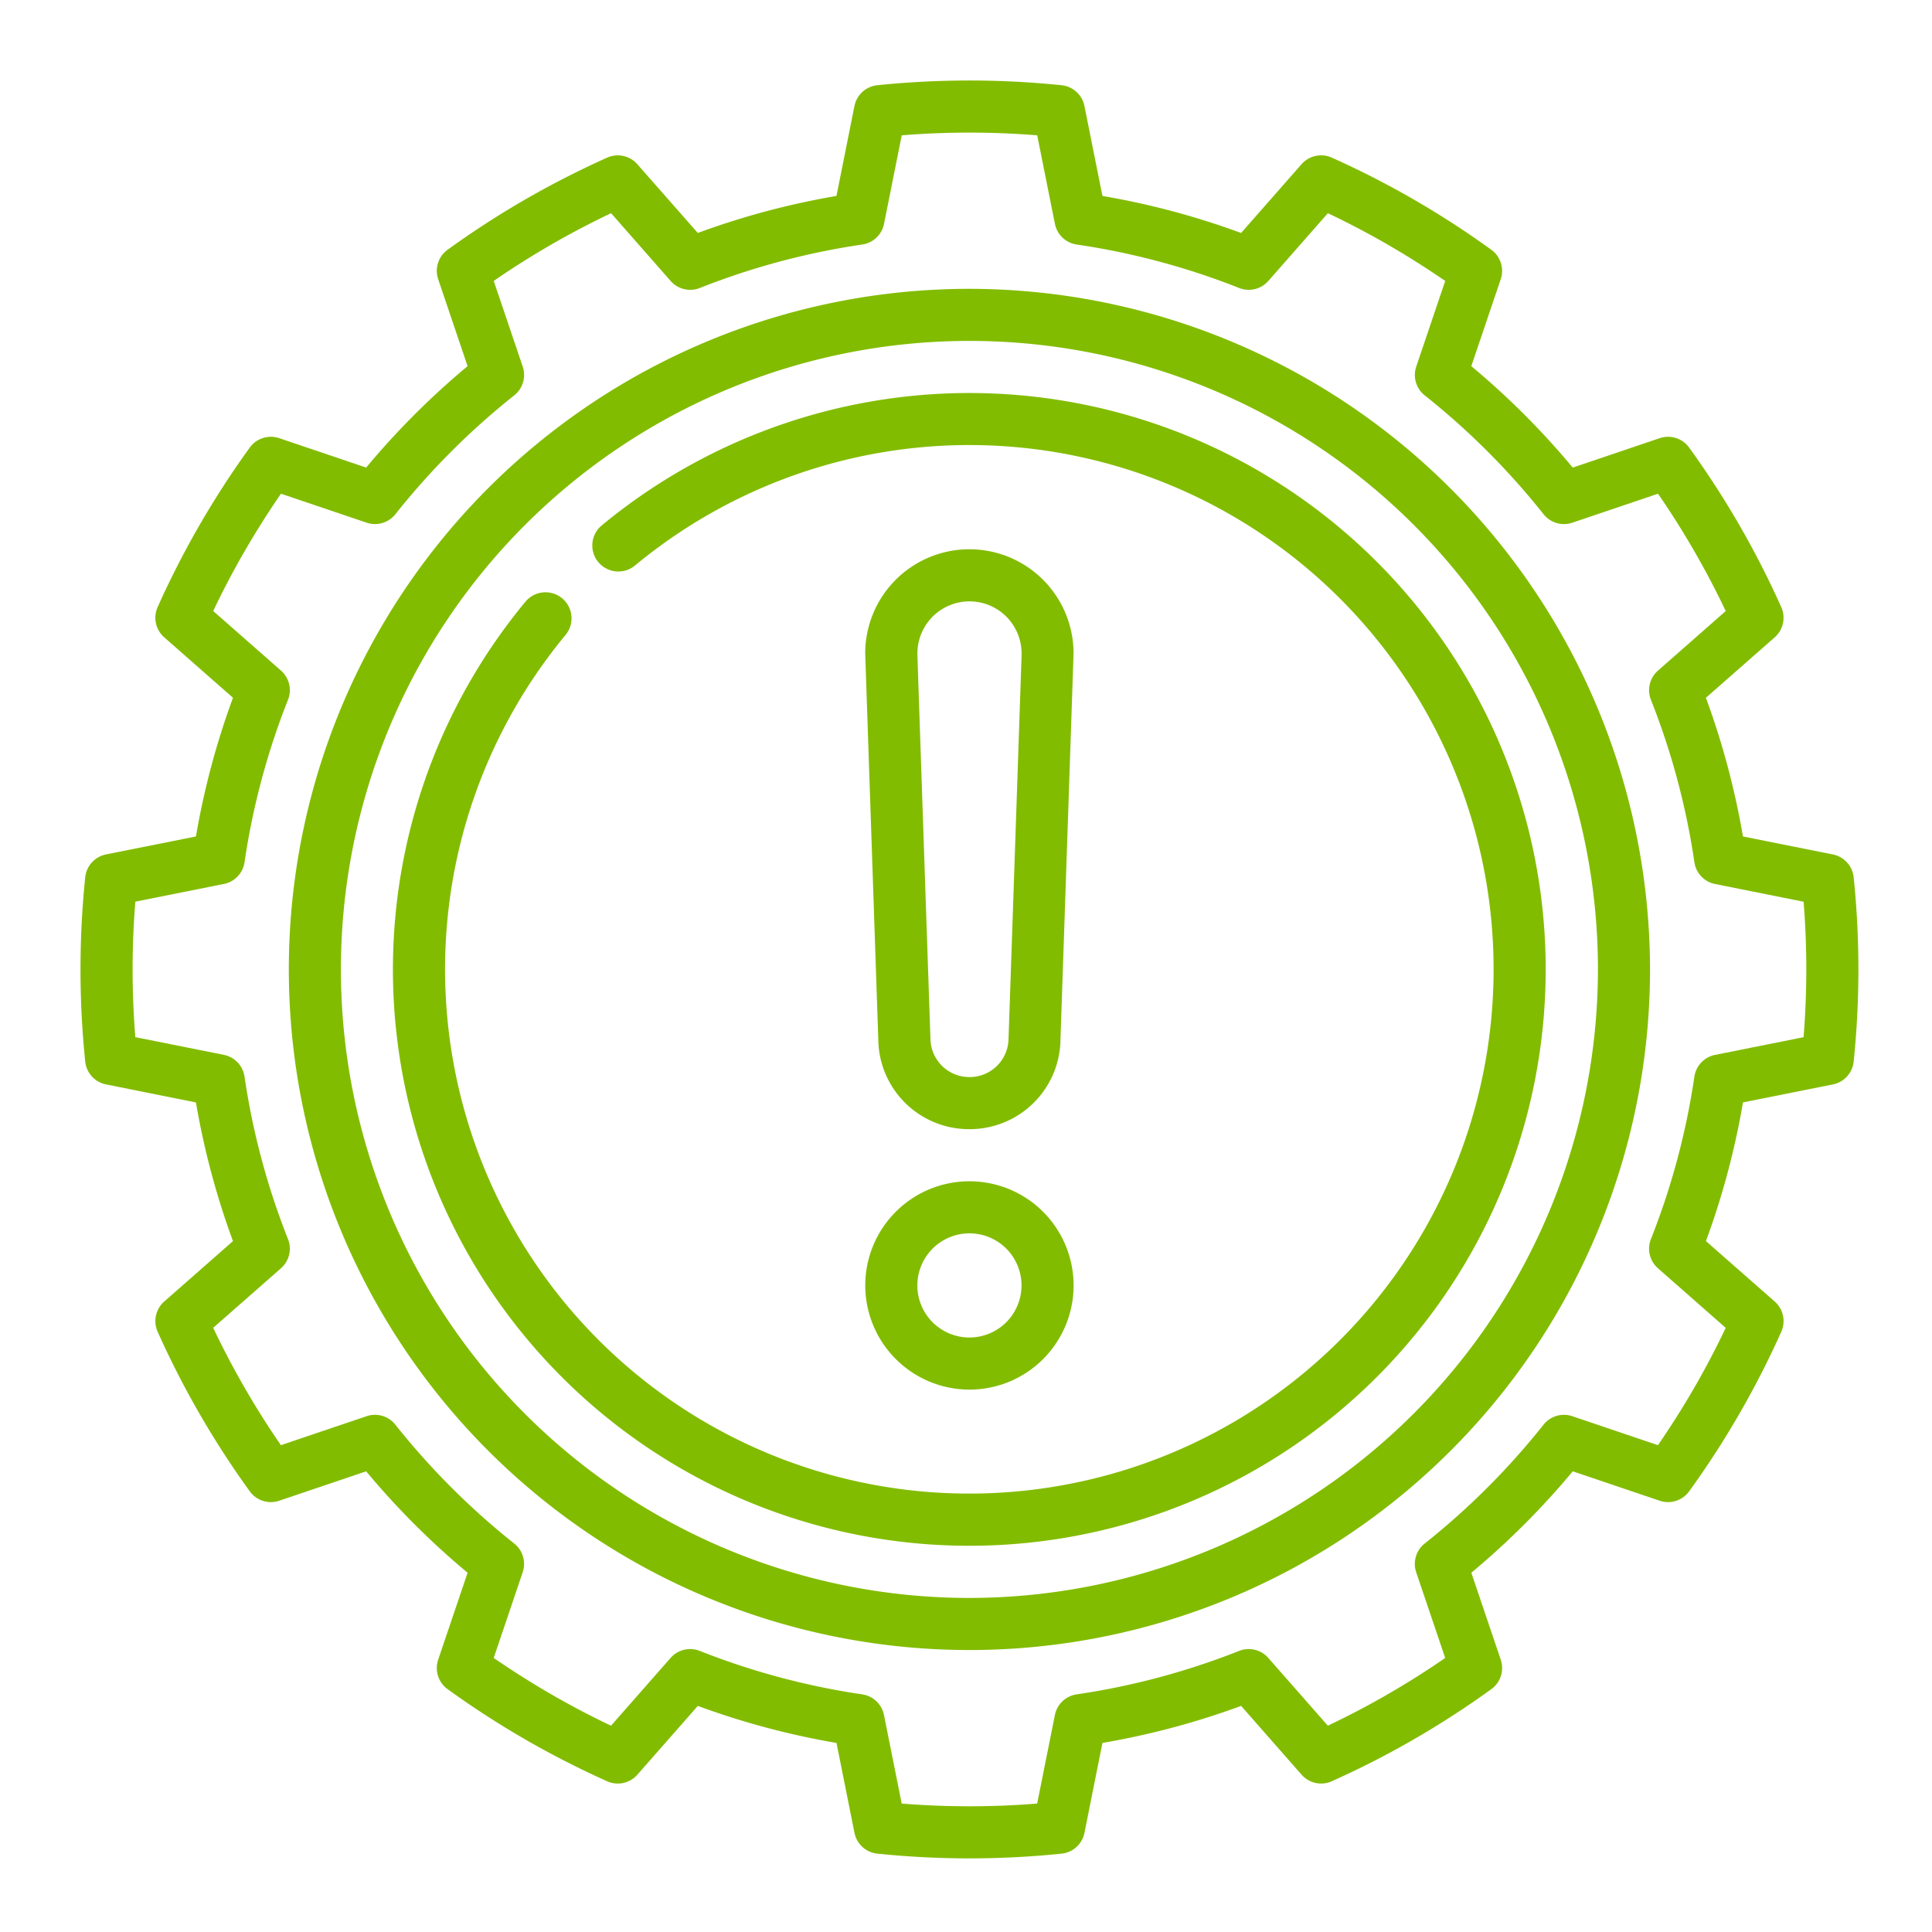
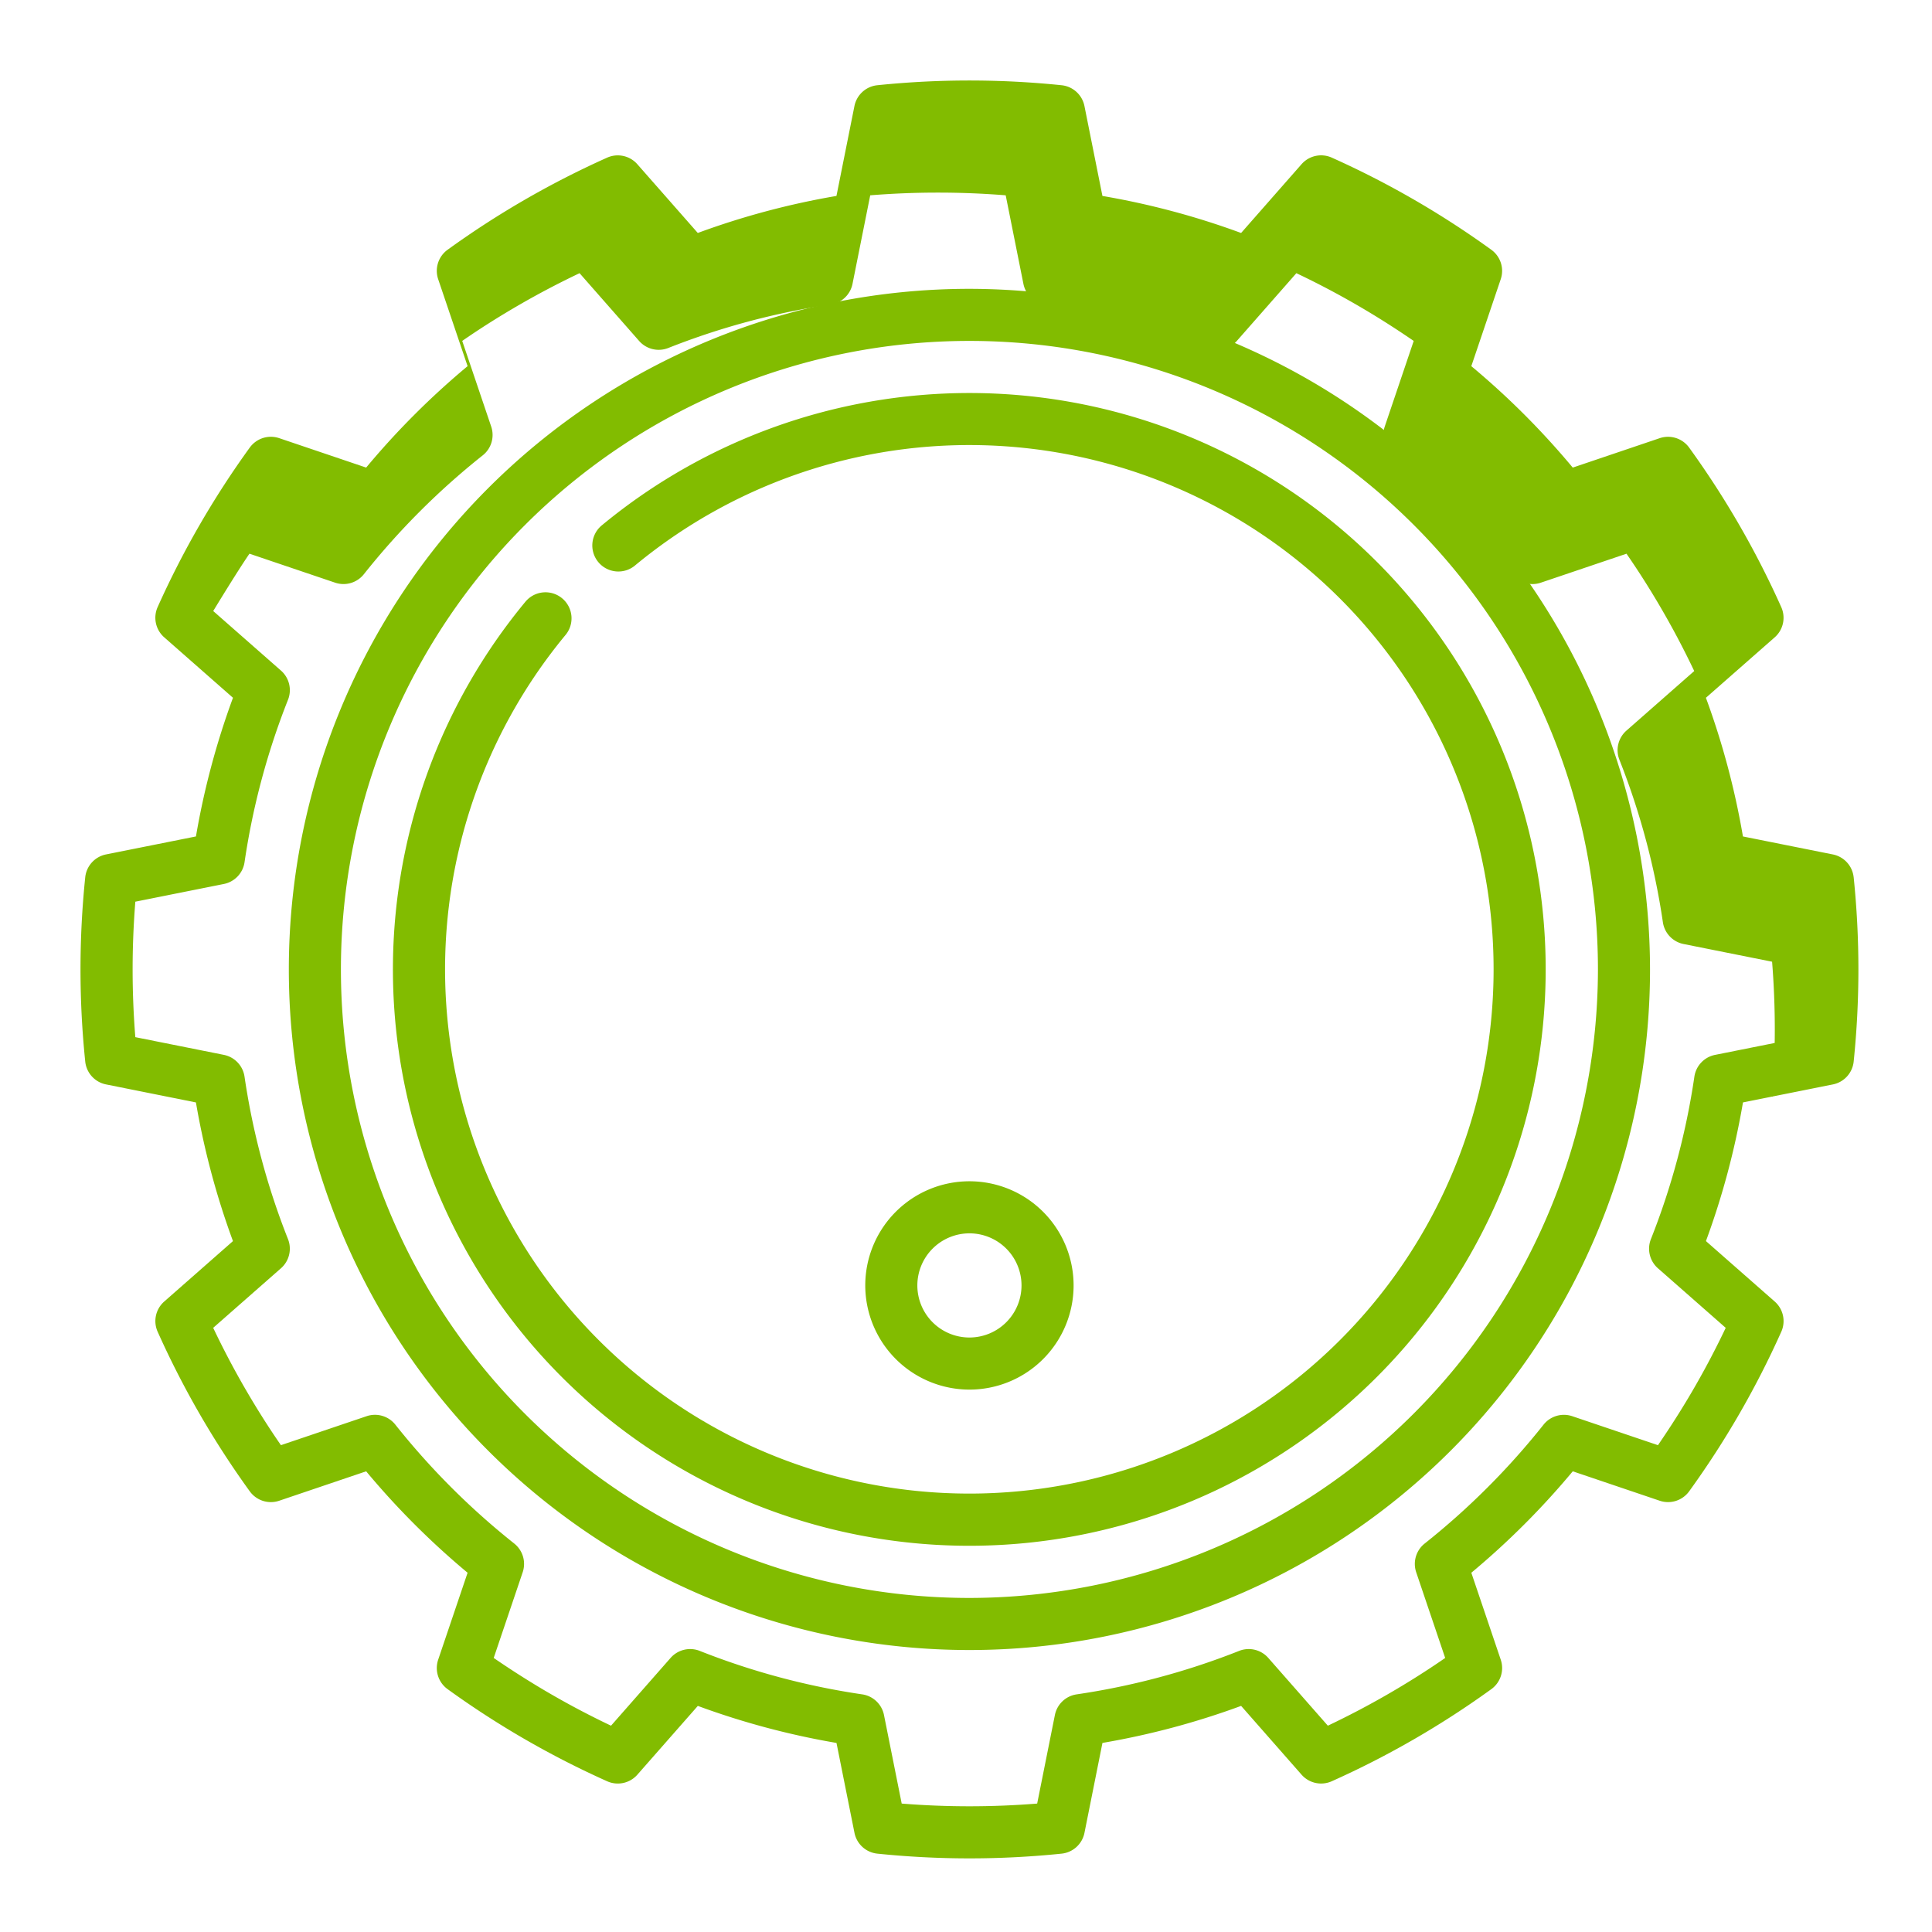
<svg xmlns="http://www.w3.org/2000/svg" width="120" height="120" viewBox="0 0 120 120">
  <g transform="translate(-55 -743)">
    <rect width="120" height="120" transform="translate(55 743)" fill="none" />
    <g transform="translate(-218 -9.073)">
      <path d="M232.47,329.941a6.47,6.47,0,1,0-6.47-6.47A6.478,6.478,0,0,0,232.47,329.941Zm0-9.706a3.235,3.235,0,1,1-3.235,3.235A3.239,3.239,0,0,1,232.47,320.235Z" transform="translate(100.743 508.443)" fill="#82bc00" />
-       <path d="M232.47,171.019a5.637,5.637,0,0,0,5.654-5.467c0-.021,0-.042,0-.064,0,0,.814-23.972.814-24.017a6.47,6.47,0,1,0-12.941,0c0,.044.814,24.017.814,24.017,0,.022,0,.043,0,.064A5.635,5.635,0,0,0,232.47,171.019Zm0-3.235a2.414,2.414,0,0,1-2.42-2.342q0-.015,0-.029c-.021-.527-.539-15.78-.811-23.82l0-.121a3.235,3.235,0,1,1,6.47,0l0,.121c-.272,8.041-.79,23.294-.811,23.82v.029A2.414,2.414,0,0,1,232.47,167.784Z" transform="translate(100.743 651.188)" fill="#82bc00" />
      <path d="M102.273,60a42.273,42.273,0,1,0,42.273,42.273A42.321,42.321,0,0,0,102.273,60Zm0,81.311a39.038,39.038,0,1,1,39.038-39.038A39.082,39.082,0,0,1,102.273,141.311Z" transform="translate(230.94 710.013)" fill="#82bc00" />
      <path d="M125.8,90a35.854,35.854,0,0,0-22.808,8.2,1.618,1.618,0,1,0,2.062,2.493,32.563,32.563,0,1,1-4.36,4.36,1.618,1.618,0,1,0-2.493-2.062A35.8,35.8,0,1,0,125.8,90Z" transform="translate(207.411 686.484)" fill="#82bc00" />
-       <path d="M110.134,49.491a1.617,1.617,0,0,0-1.292-1.42l-5.585-1.117a48.544,48.544,0,0,0-2.3-8.613l4.272-3.754a1.617,1.617,0,0,0,.409-1.876A55.832,55.832,0,0,0,99.915,22.8a1.618,1.618,0,0,0-1.829-.584l-5.4,1.827a49.09,49.09,0,0,0-6.3-6.3l1.827-5.4a1.617,1.617,0,0,0-.584-1.829A55.847,55.847,0,0,0,77.718,4.79a1.617,1.617,0,0,0-1.876.408L72.087,9.471a48.535,48.535,0,0,0-8.613-2.3L62.357,1.586A1.618,1.618,0,0,0,60.937.294a55.831,55.831,0,0,0-11.446,0,1.618,1.618,0,0,0-1.42,1.292L46.954,7.17a48.535,48.535,0,0,0-8.613,2.3L34.586,5.2a1.618,1.618,0,0,0-1.876-.408A55.832,55.832,0,0,0,22.8,10.513a1.617,1.617,0,0,0-.584,1.829l1.827,5.4a49.1,49.1,0,0,0-6.3,6.3l-5.4-1.827a1.618,1.618,0,0,0-1.829.584A55.856,55.856,0,0,0,4.79,32.709,1.618,1.618,0,0,0,5.2,34.585L9.471,38.34a48.53,48.53,0,0,0-2.3,8.613L1.586,48.07a1.618,1.618,0,0,0-1.292,1.42,55.849,55.849,0,0,0,0,11.445,1.617,1.617,0,0,0,1.292,1.42L7.17,63.474a48.545,48.545,0,0,0,2.3,8.613L5.2,75.841a1.617,1.617,0,0,0-.408,1.876,55.832,55.832,0,0,0,5.722,9.912,1.617,1.617,0,0,0,1.829.584l5.4-1.827a49.09,49.09,0,0,0,6.3,6.3l-1.827,5.4a1.617,1.617,0,0,0,.584,1.829,55.847,55.847,0,0,0,9.912,5.723,1.618,1.618,0,0,0,1.876-.409l3.755-4.272a48.534,48.534,0,0,0,8.613,2.3l1.117,5.584a1.618,1.618,0,0,0,1.42,1.292,55.826,55.826,0,0,0,11.445,0,1.617,1.617,0,0,0,1.42-1.292l1.117-5.585a48.544,48.544,0,0,0,8.613-2.3l3.754,4.272a1.617,1.617,0,0,0,1.876.409,55.832,55.832,0,0,0,9.912-5.722,1.617,1.617,0,0,0,.584-1.829l-1.827-5.4a49.09,49.09,0,0,0,6.3-6.3l5.4,1.827a1.618,1.618,0,0,0,1.829-.584,55.848,55.848,0,0,0,5.723-9.912,1.617,1.617,0,0,0-.408-1.876l-4.272-3.755a48.534,48.534,0,0,0,2.3-8.613l5.584-1.117a1.618,1.618,0,0,0,1.292-1.42,55.892,55.892,0,0,0,0-11.446Zm-3.11,9.93-5.5,1.1a1.618,1.618,0,0,0-1.283,1.352,45.267,45.267,0,0,1-2.7,10.091,1.618,1.618,0,0,0,.436,1.811l4.21,3.7c-.6,1.267-1.258,2.516-1.957,3.727s-1.454,2.4-2.251,3.561l-5.322-1.8a1.617,1.617,0,0,0-1.785.526,45.836,45.836,0,0,1-7.383,7.383,1.617,1.617,0,0,0-.526,1.785l1.8,5.322c-1.155.8-2.348,1.55-3.558,2.249s-2.462,1.356-3.73,1.958l-3.7-4.21a1.619,1.619,0,0,0-1.811-.436,45.261,45.261,0,0,1-10.091,2.7,1.618,1.618,0,0,0-1.352,1.283l-1.1,5.5a52.724,52.724,0,0,1-8.415,0l-1.1-5.5a1.618,1.618,0,0,0-1.352-1.283,45.267,45.267,0,0,1-10.091-2.7,1.618,1.618,0,0,0-1.811.436l-3.7,4.21c-1.267-.6-2.516-1.258-3.726-1.957s-2.4-1.454-3.561-2.251l1.8-5.322a1.618,1.618,0,0,0-.526-1.785,45.835,45.835,0,0,1-7.383-7.383,1.617,1.617,0,0,0-1.785-.526l-5.322,1.8c-.8-1.155-1.55-2.348-2.249-3.558s-1.356-2.462-1.958-3.73l4.21-3.7a1.618,1.618,0,0,0,.436-1.811,45.262,45.262,0,0,1-2.7-10.091,1.618,1.618,0,0,0-1.283-1.352l-5.5-1.1c-.112-1.4-.168-2.809-.168-4.206s.057-2.809.169-4.209l5.5-1.1a1.618,1.618,0,0,0,1.283-1.352,45.262,45.262,0,0,1,2.7-10.09,1.618,1.618,0,0,0-.436-1.811l-4.21-3.7c.6-1.267,1.258-2.516,1.957-3.726s1.454-2.4,2.251-3.561l5.322,1.8a1.617,1.617,0,0,0,1.785-.526,45.835,45.835,0,0,1,7.383-7.383,1.617,1.617,0,0,0,.526-1.785l-1.8-5.322c1.155-.8,2.348-1.55,3.558-2.249s2.462-1.356,3.73-1.958l3.7,4.21a1.618,1.618,0,0,0,1.811.436,45.262,45.262,0,0,1,10.09-2.7,1.618,1.618,0,0,0,1.352-1.283l1.1-5.5a52.724,52.724,0,0,1,8.415,0l1.1,5.5a1.618,1.618,0,0,0,1.352,1.283,45.267,45.267,0,0,1,10.091,2.7,1.618,1.618,0,0,0,1.811-.436l3.7-4.21c1.267.6,2.516,1.258,3.727,1.957s2.4,1.454,3.561,2.251l-1.8,5.322a1.618,1.618,0,0,0,.526,1.785,45.835,45.835,0,0,1,7.383,7.383,1.617,1.617,0,0,0,1.785.526l5.322-1.8c.8,1.155,1.55,2.348,2.249,3.558s1.356,2.461,1.958,3.73l-4.21,3.7a1.618,1.618,0,0,0-.436,1.811,45.262,45.262,0,0,1,2.7,10.091,1.618,1.618,0,0,0,1.283,1.352l5.5,1.1c.112,1.4.168,2.809.168,4.206s-.057,2.809-.169,4.209Z" transform="translate(278 757.073)" fill="#82bc00" />
+       <path d="M110.134,49.491a1.617,1.617,0,0,0-1.292-1.42l-5.585-1.117a48.544,48.544,0,0,0-2.3-8.613l4.272-3.754a1.617,1.617,0,0,0,.409-1.876A55.832,55.832,0,0,0,99.915,22.8a1.618,1.618,0,0,0-1.829-.584l-5.4,1.827a49.09,49.09,0,0,0-6.3-6.3l1.827-5.4a1.617,1.617,0,0,0-.584-1.829A55.847,55.847,0,0,0,77.718,4.79a1.617,1.617,0,0,0-1.876.408L72.087,9.471a48.535,48.535,0,0,0-8.613-2.3L62.357,1.586A1.618,1.618,0,0,0,60.937.294a55.831,55.831,0,0,0-11.446,0,1.618,1.618,0,0,0-1.42,1.292L46.954,7.17a48.535,48.535,0,0,0-8.613,2.3L34.586,5.2a1.618,1.618,0,0,0-1.876-.408A55.832,55.832,0,0,0,22.8,10.513a1.617,1.617,0,0,0-.584,1.829l1.827,5.4a49.1,49.1,0,0,0-6.3,6.3l-5.4-1.827a1.618,1.618,0,0,0-1.829.584A55.856,55.856,0,0,0,4.79,32.709,1.618,1.618,0,0,0,5.2,34.585L9.471,38.34a48.53,48.53,0,0,0-2.3,8.613L1.586,48.07a1.618,1.618,0,0,0-1.292,1.42,55.849,55.849,0,0,0,0,11.445,1.617,1.617,0,0,0,1.292,1.42L7.17,63.474a48.545,48.545,0,0,0,2.3,8.613L5.2,75.841a1.617,1.617,0,0,0-.408,1.876,55.832,55.832,0,0,0,5.722,9.912,1.617,1.617,0,0,0,1.829.584l5.4-1.827a49.09,49.09,0,0,0,6.3,6.3l-1.827,5.4a1.617,1.617,0,0,0,.584,1.829,55.847,55.847,0,0,0,9.912,5.723,1.618,1.618,0,0,0,1.876-.409l3.755-4.272a48.534,48.534,0,0,0,8.613,2.3l1.117,5.584a1.618,1.618,0,0,0,1.42,1.292,55.826,55.826,0,0,0,11.445,0,1.617,1.617,0,0,0,1.42-1.292l1.117-5.585a48.544,48.544,0,0,0,8.613-2.3l3.754,4.272a1.617,1.617,0,0,0,1.876.409,55.832,55.832,0,0,0,9.912-5.722,1.617,1.617,0,0,0,.584-1.829l-1.827-5.4a49.09,49.09,0,0,0,6.3-6.3l5.4,1.827a1.618,1.618,0,0,0,1.829-.584,55.848,55.848,0,0,0,5.723-9.912,1.617,1.617,0,0,0-.408-1.876l-4.272-3.755a48.534,48.534,0,0,0,2.3-8.613l5.584-1.117a1.618,1.618,0,0,0,1.292-1.42,55.892,55.892,0,0,0,0-11.446Zm-3.11,9.93-5.5,1.1a1.618,1.618,0,0,0-1.283,1.352,45.267,45.267,0,0,1-2.7,10.091,1.618,1.618,0,0,0,.436,1.811l4.21,3.7c-.6,1.267-1.258,2.516-1.957,3.727s-1.454,2.4-2.251,3.561l-5.322-1.8a1.617,1.617,0,0,0-1.785.526,45.836,45.836,0,0,1-7.383,7.383,1.617,1.617,0,0,0-.526,1.785l1.8,5.322c-1.155.8-2.348,1.55-3.558,2.249s-2.462,1.356-3.73,1.958l-3.7-4.21a1.619,1.619,0,0,0-1.811-.436,45.261,45.261,0,0,1-10.091,2.7,1.618,1.618,0,0,0-1.352,1.283l-1.1,5.5a52.724,52.724,0,0,1-8.415,0l-1.1-5.5a1.618,1.618,0,0,0-1.352-1.283,45.267,45.267,0,0,1-10.091-2.7,1.618,1.618,0,0,0-1.811.436l-3.7,4.21c-1.267-.6-2.516-1.258-3.726-1.957s-2.4-1.454-3.561-2.251l1.8-5.322a1.618,1.618,0,0,0-.526-1.785,45.835,45.835,0,0,1-7.383-7.383,1.617,1.617,0,0,0-1.785-.526l-5.322,1.8c-.8-1.155-1.55-2.348-2.249-3.558s-1.356-2.462-1.958-3.73l4.21-3.7a1.618,1.618,0,0,0,.436-1.811,45.262,45.262,0,0,1-2.7-10.091,1.618,1.618,0,0,0-1.283-1.352l-5.5-1.1c-.112-1.4-.168-2.809-.168-4.206s.057-2.809.169-4.209l5.5-1.1a1.618,1.618,0,0,0,1.283-1.352,45.262,45.262,0,0,1,2.7-10.09,1.618,1.618,0,0,0-.436-1.811l-4.21-3.7s1.454-2.4,2.251-3.561l5.322,1.8a1.617,1.617,0,0,0,1.785-.526,45.835,45.835,0,0,1,7.383-7.383,1.617,1.617,0,0,0,.526-1.785l-1.8-5.322c1.155-.8,2.348-1.55,3.558-2.249s2.462-1.356,3.73-1.958l3.7,4.21a1.618,1.618,0,0,0,1.811.436,45.262,45.262,0,0,1,10.09-2.7,1.618,1.618,0,0,0,1.352-1.283l1.1-5.5a52.724,52.724,0,0,1,8.415,0l1.1,5.5a1.618,1.618,0,0,0,1.352,1.283,45.267,45.267,0,0,1,10.091,2.7,1.618,1.618,0,0,0,1.811-.436l3.7-4.21c1.267.6,2.516,1.258,3.727,1.957s2.4,1.454,3.561,2.251l-1.8,5.322a1.618,1.618,0,0,0,.526,1.785,45.835,45.835,0,0,1,7.383,7.383,1.617,1.617,0,0,0,1.785.526l5.322-1.8c.8,1.155,1.55,2.348,2.249,3.558s1.356,2.461,1.958,3.73l-4.21,3.7a1.618,1.618,0,0,0-.436,1.811,45.262,45.262,0,0,1,2.7,10.091,1.618,1.618,0,0,0,1.283,1.352l5.5,1.1c.112,1.4.168,2.809.168,4.206s-.057,2.809-.169,4.209Z" transform="translate(278 757.073)" fill="#82bc00" />
    </g>
  </g>
</svg>